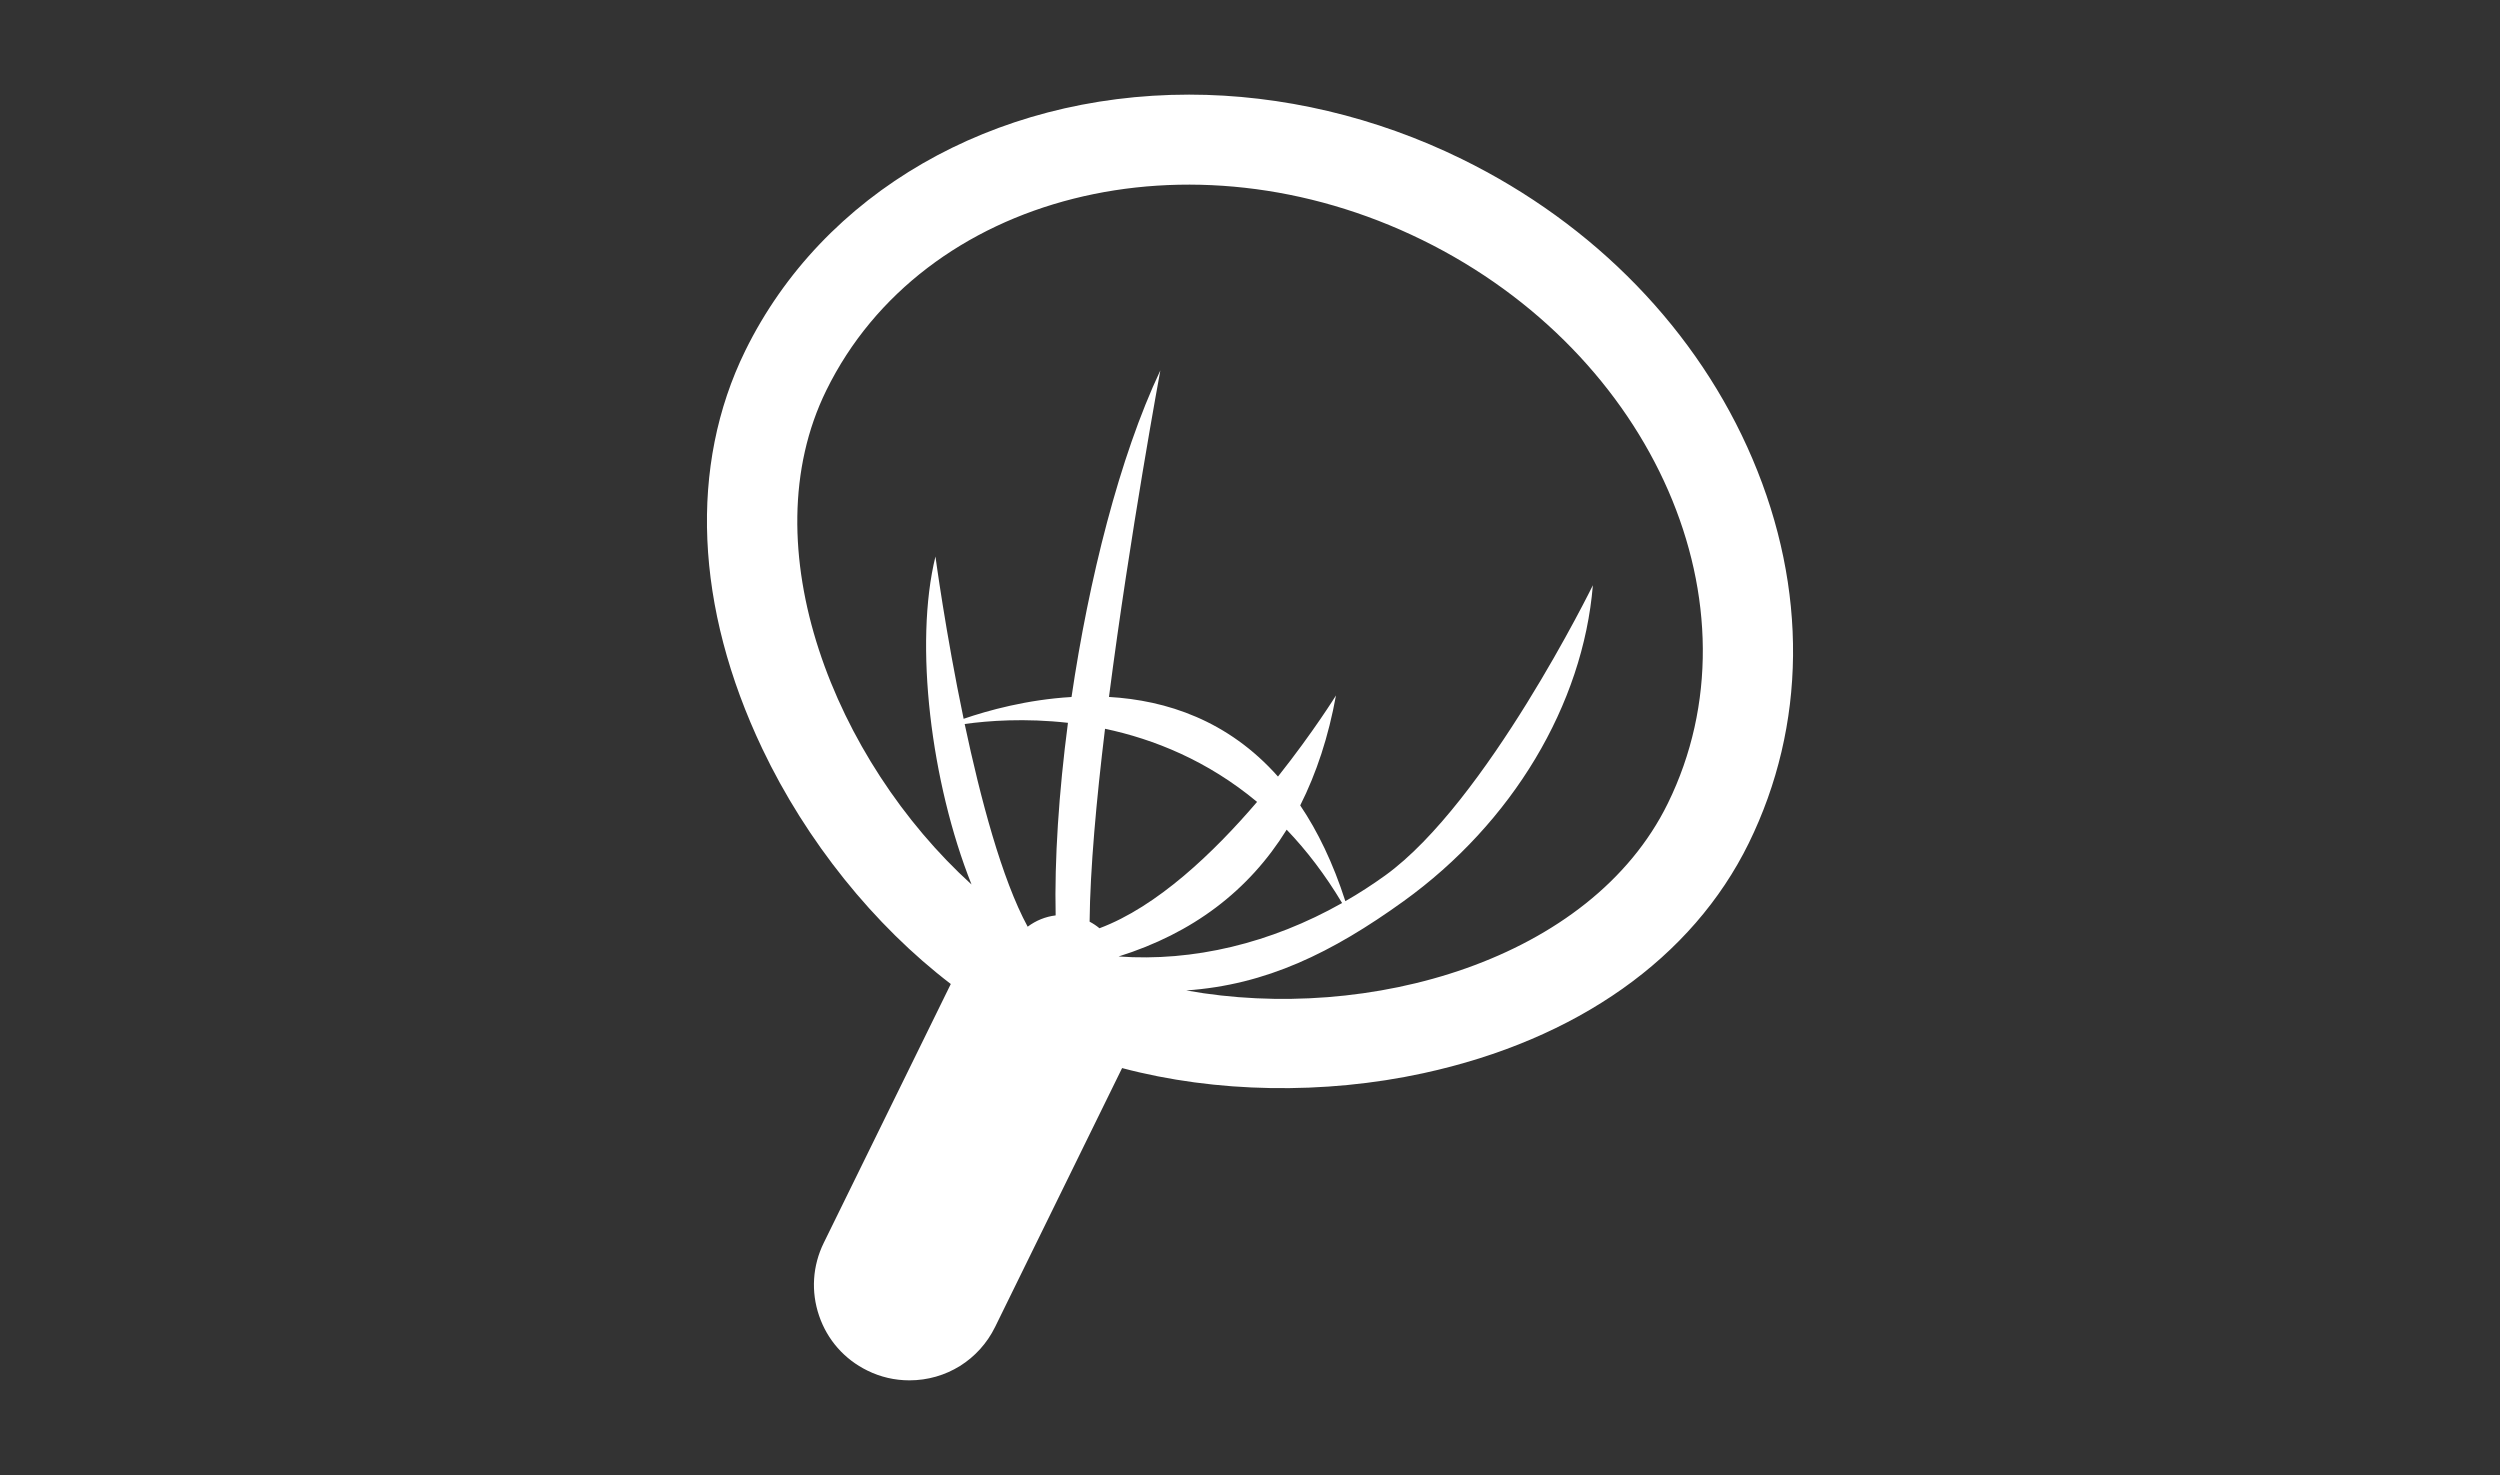
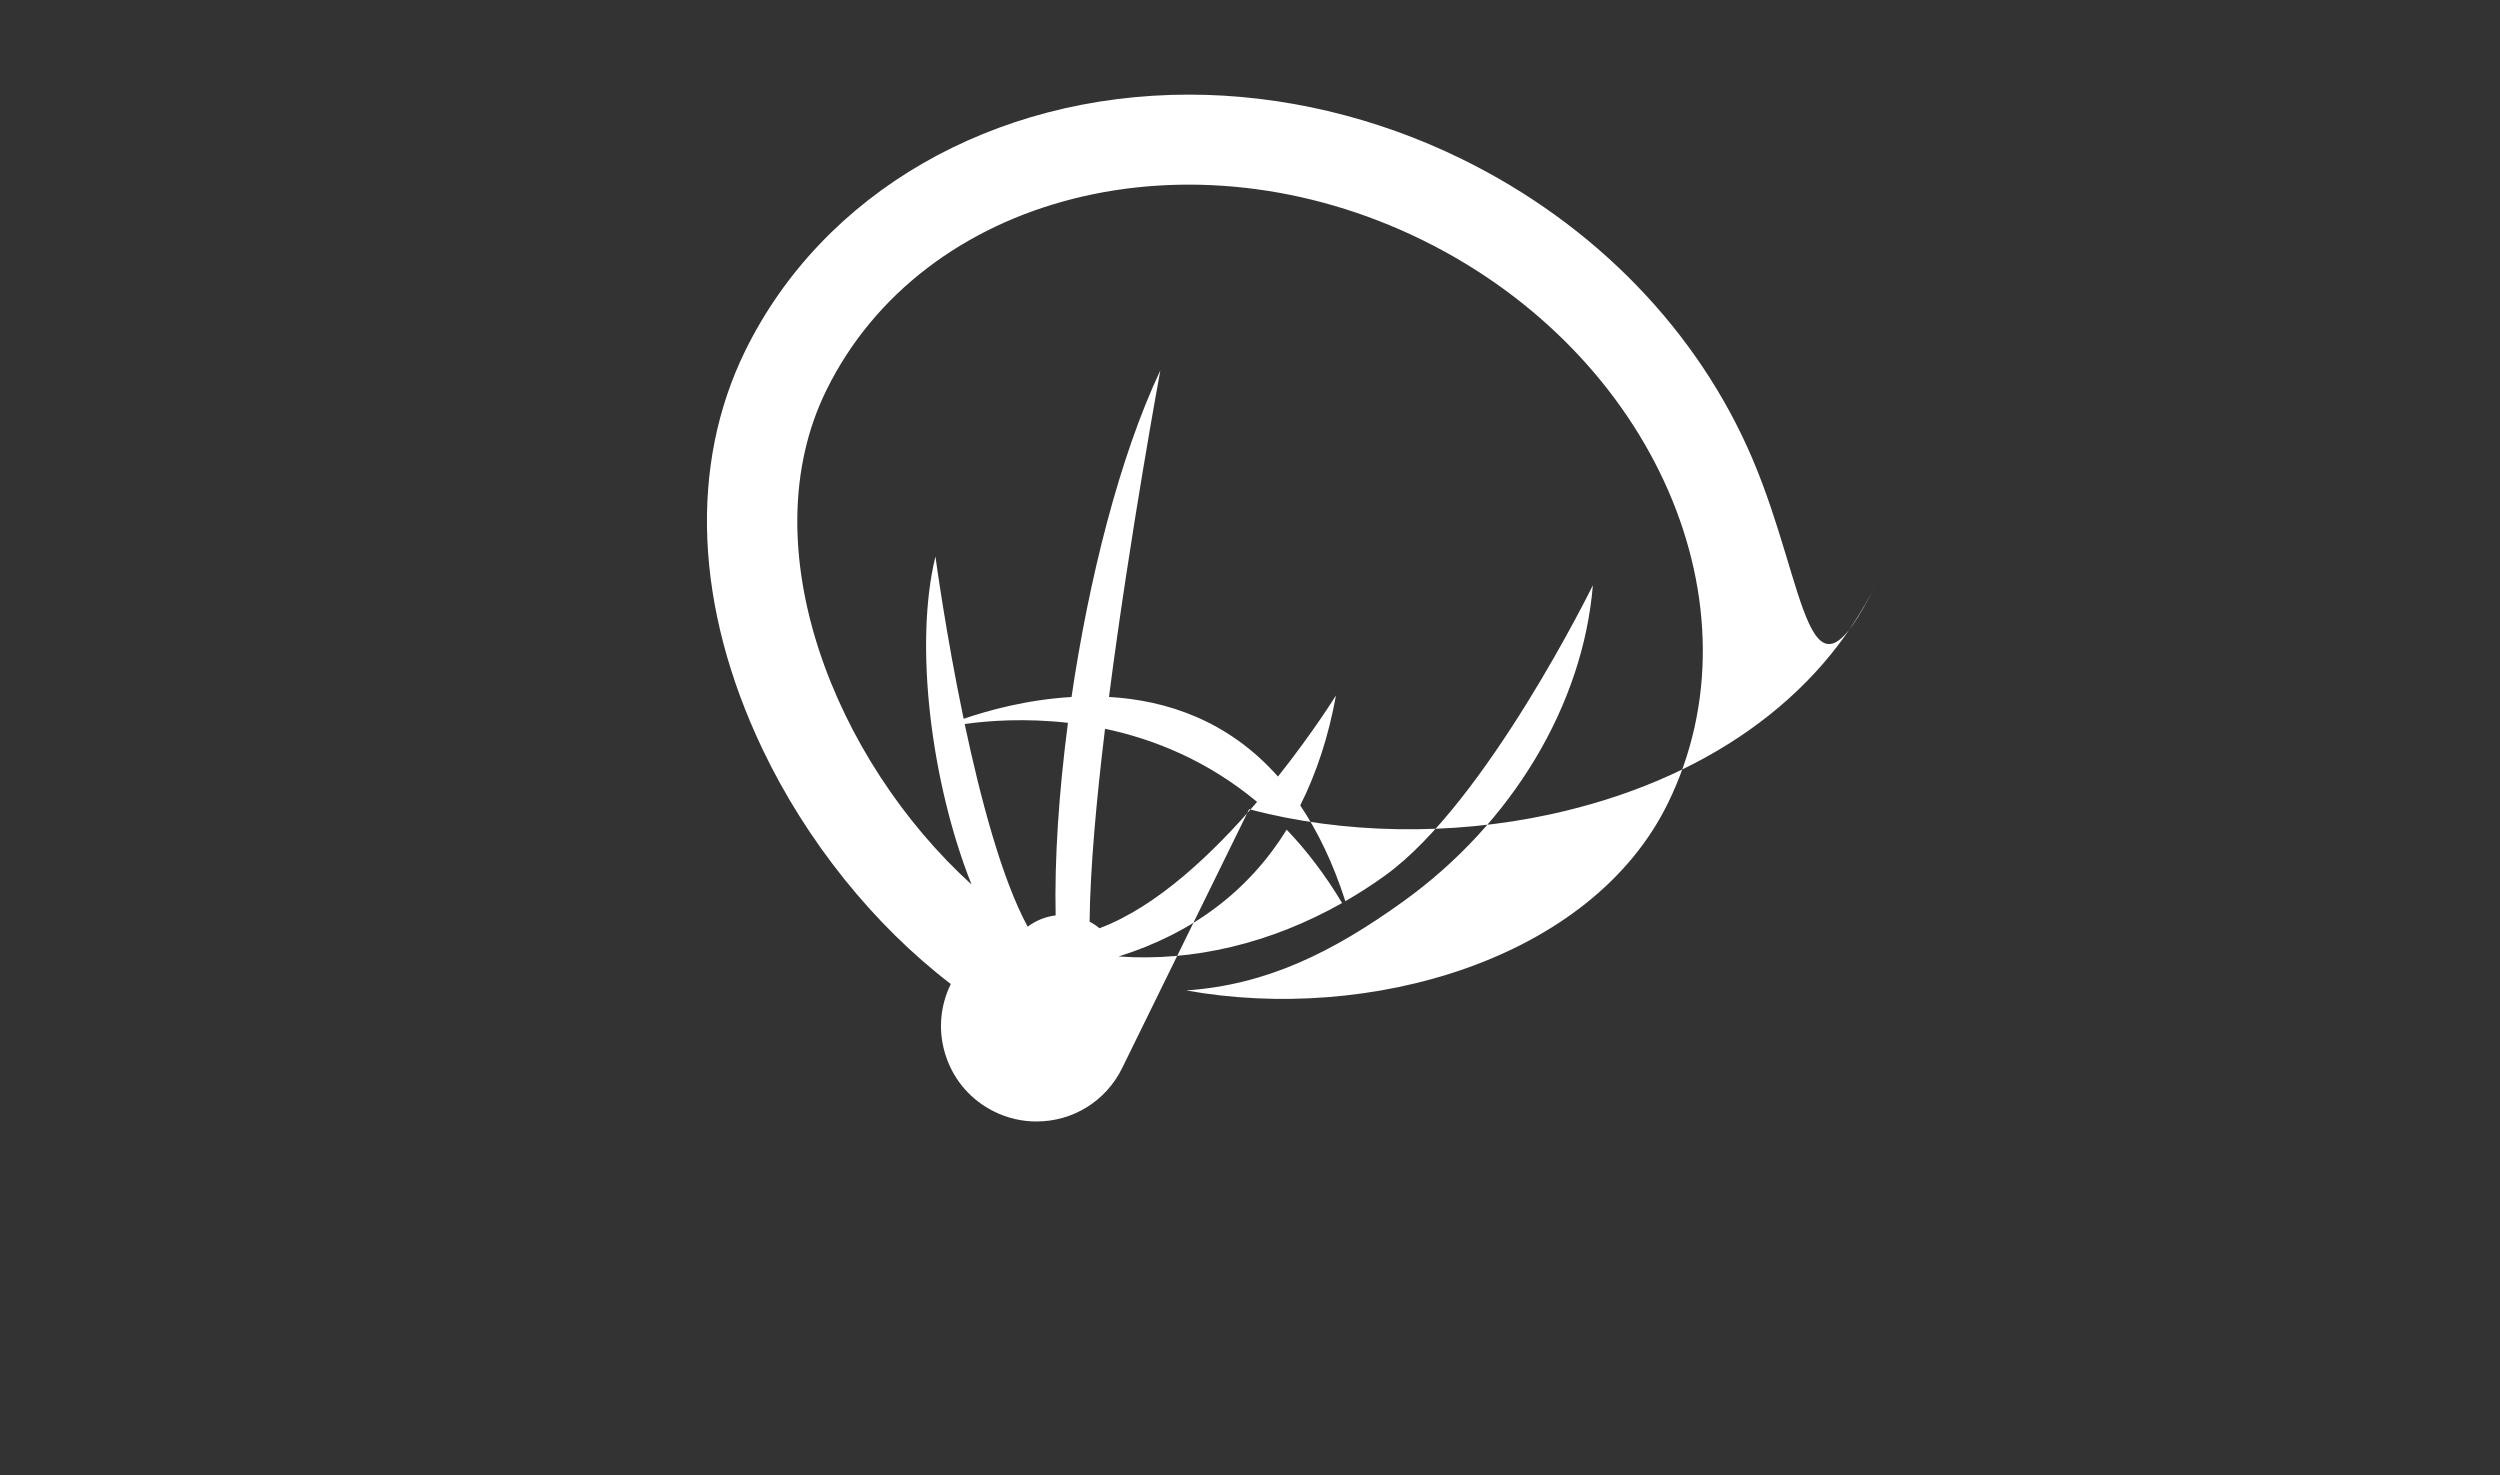
<svg xmlns="http://www.w3.org/2000/svg" version="1.0" id="圖層_1" x="0px" y="0px" width="100px" height="59px" viewBox="0 0 100 59" enable-background="new 0 0 100 59" xml:space="preserve">
  <rect x="0" y="0" width="100" height="59" fill="#333333" stroke="none" />
-   <path fill="#FFFFFF" d="M70.1,18.357c-2.18-5.126-6.309-9.386-11.625-11.994c-3.438-1.687-7.211-2.578-10.912-2.578  c-7.85,0-14.652,3.927-17.754,10.247c-2.256,4.6-2.012,10.254,0.686,15.922c1.758,3.692,4.463,7.057,7.537,9.406l-5.082,10.355  c-0.449,0.915-0.516,1.95-0.186,2.915c0.328,0.966,1.016,1.745,1.932,2.193c0.527,0.26,1.094,0.391,1.68,0.391  c1.467,0,2.781-0.818,3.428-2.136l5.08-10.355c3.736,0.994,8.074,1.07,12.051,0.205c6.137-1.334,10.758-4.602,13.016-9.201  C72.26,29.019,72.314,23.56,70.1,18.357z M51.467,33.187c0.787,0.82,1.533,1.792,2.217,2.934c-2.85,1.611-5.959,2.353-8.941,2.138  C47.705,37.331,49.951,35.634,51.467,33.187z M43.979,37.13c-0.119-0.099-0.252-0.188-0.395-0.263  c0.021-2.106,0.271-4.865,0.617-7.716c1.955,0.414,4.098,1.273,6.082,2.925C48.549,34.103,46.289,36.266,43.979,37.13z   M56.145,36.047c4.346-3.131,7.176-7.854,7.57-12.637c0,0-4.26,8.693-8.311,11.611c-0.518,0.373-1.049,0.716-1.59,1.026  c-0.494-1.535-1.107-2.796-1.805-3.831c0.65-1.29,1.131-2.753,1.43-4.398c0,0-0.902,1.458-2.32,3.244  c-1.996-2.25-4.469-3.052-6.76-3.184c0.84-6.51,2.055-13.063,2.055-13.063c-1.639,3.475-2.861,8.37-3.553,13.065  c-1.779,0.104-3.338,0.537-4.316,0.872c-0.723-3.461-1.127-6.492-1.127-6.492c-0.859,3.494-0.182,9.037,1.443,13.12  c-5.465-4.966-8.883-13.502-5.811-19.761c3.863-7.874,14.557-10.574,23.838-6.021c9.281,4.555,13.689,14.666,9.824,22.539  c-3.082,6.282-11.977,8.796-19.262,7.48C50.646,39.397,53.279,38.111,56.145,36.047z M41.107,37.068  c-1.035-1.904-1.891-5.143-2.52-8.108c0.945-0.132,2.418-0.241,4.131-0.047c-0.367,2.801-0.541,5.486-0.492,7.703  C41.82,36.665,41.436,36.821,41.107,37.068z" />
+   <path fill="#FFFFFF" d="M70.1,18.357c-2.18-5.126-6.309-9.386-11.625-11.994c-3.438-1.687-7.211-2.578-10.912-2.578  c-7.85,0-14.652,3.927-17.754,10.247c-2.256,4.6-2.012,10.254,0.686,15.922c1.758,3.692,4.463,7.057,7.537,9.406c-0.449,0.915-0.516,1.95-0.186,2.915c0.328,0.966,1.016,1.745,1.932,2.193c0.527,0.26,1.094,0.391,1.68,0.391  c1.467,0,2.781-0.818,3.428-2.136l5.08-10.355c3.736,0.994,8.074,1.07,12.051,0.205c6.137-1.334,10.758-4.602,13.016-9.201  C72.26,29.019,72.314,23.56,70.1,18.357z M51.467,33.187c0.787,0.82,1.533,1.792,2.217,2.934c-2.85,1.611-5.959,2.353-8.941,2.138  C47.705,37.331,49.951,35.634,51.467,33.187z M43.979,37.13c-0.119-0.099-0.252-0.188-0.395-0.263  c0.021-2.106,0.271-4.865,0.617-7.716c1.955,0.414,4.098,1.273,6.082,2.925C48.549,34.103,46.289,36.266,43.979,37.13z   M56.145,36.047c4.346-3.131,7.176-7.854,7.57-12.637c0,0-4.26,8.693-8.311,11.611c-0.518,0.373-1.049,0.716-1.59,1.026  c-0.494-1.535-1.107-2.796-1.805-3.831c0.65-1.29,1.131-2.753,1.43-4.398c0,0-0.902,1.458-2.32,3.244  c-1.996-2.25-4.469-3.052-6.76-3.184c0.84-6.51,2.055-13.063,2.055-13.063c-1.639,3.475-2.861,8.37-3.553,13.065  c-1.779,0.104-3.338,0.537-4.316,0.872c-0.723-3.461-1.127-6.492-1.127-6.492c-0.859,3.494-0.182,9.037,1.443,13.12  c-5.465-4.966-8.883-13.502-5.811-19.761c3.863-7.874,14.557-10.574,23.838-6.021c9.281,4.555,13.689,14.666,9.824,22.539  c-3.082,6.282-11.977,8.796-19.262,7.48C50.646,39.397,53.279,38.111,56.145,36.047z M41.107,37.068  c-1.035-1.904-1.891-5.143-2.52-8.108c0.945-0.132,2.418-0.241,4.131-0.047c-0.367,2.801-0.541,5.486-0.492,7.703  C41.82,36.665,41.436,36.821,41.107,37.068z" />
</svg>